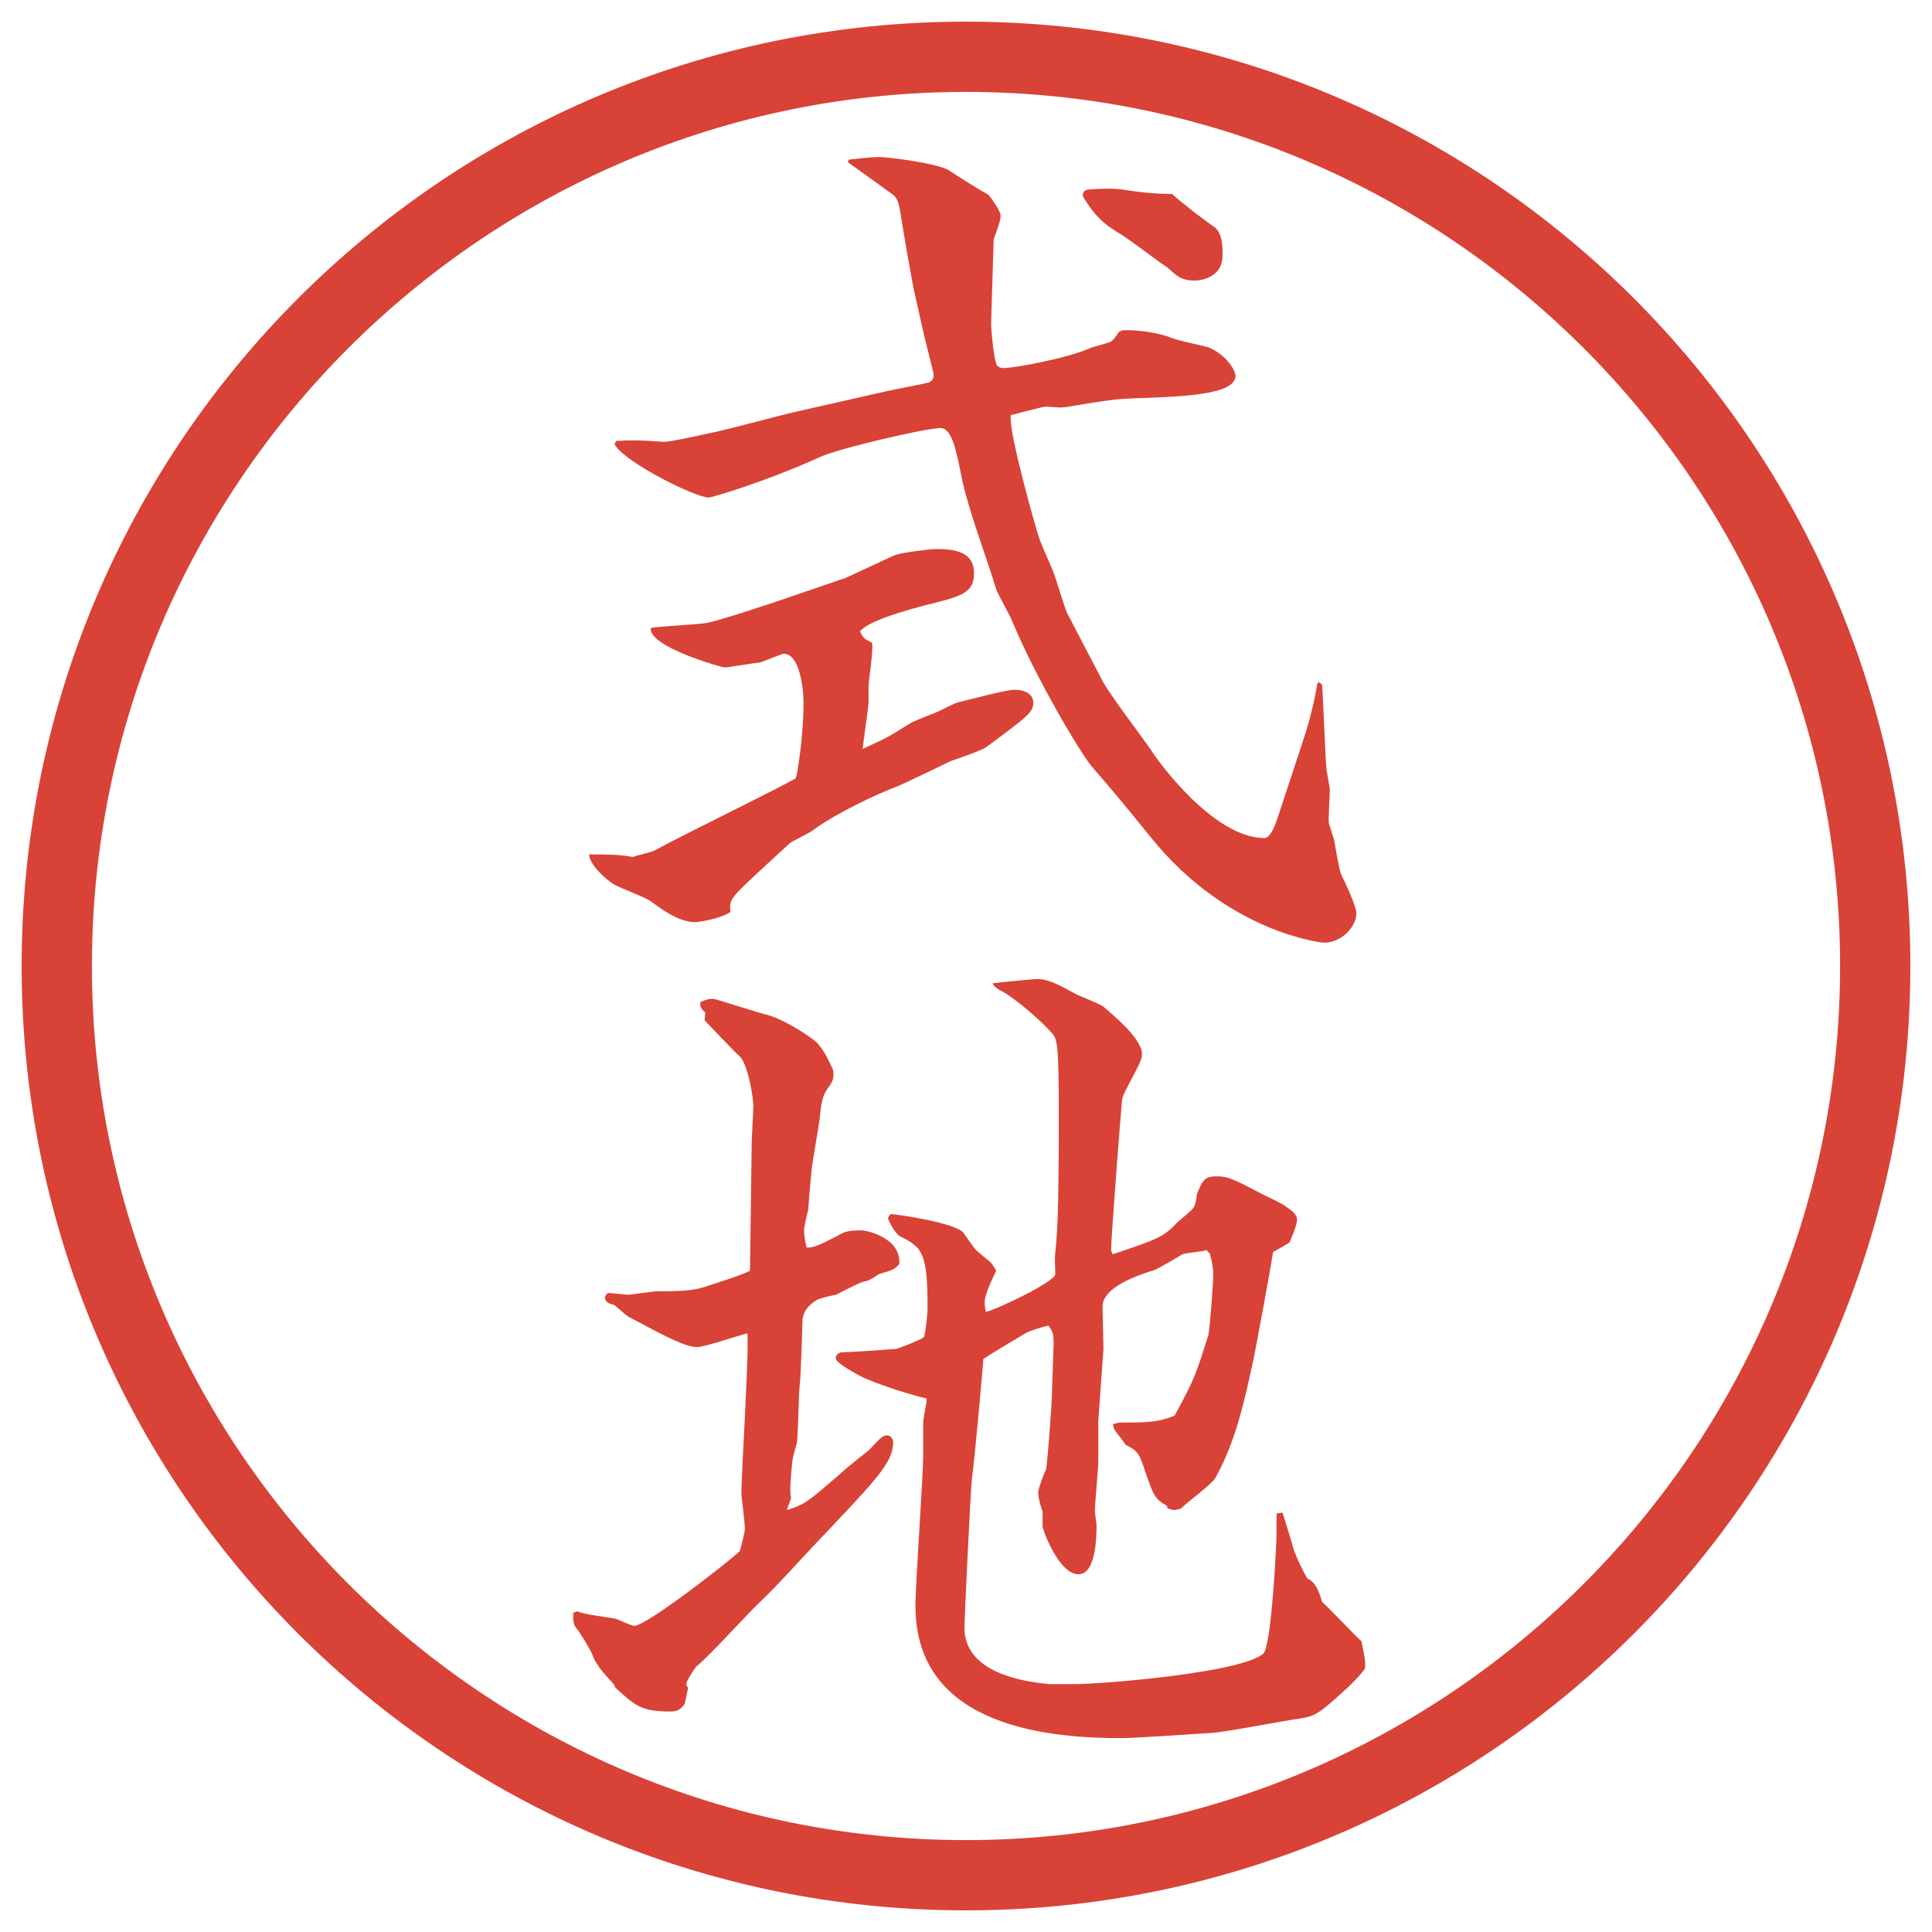
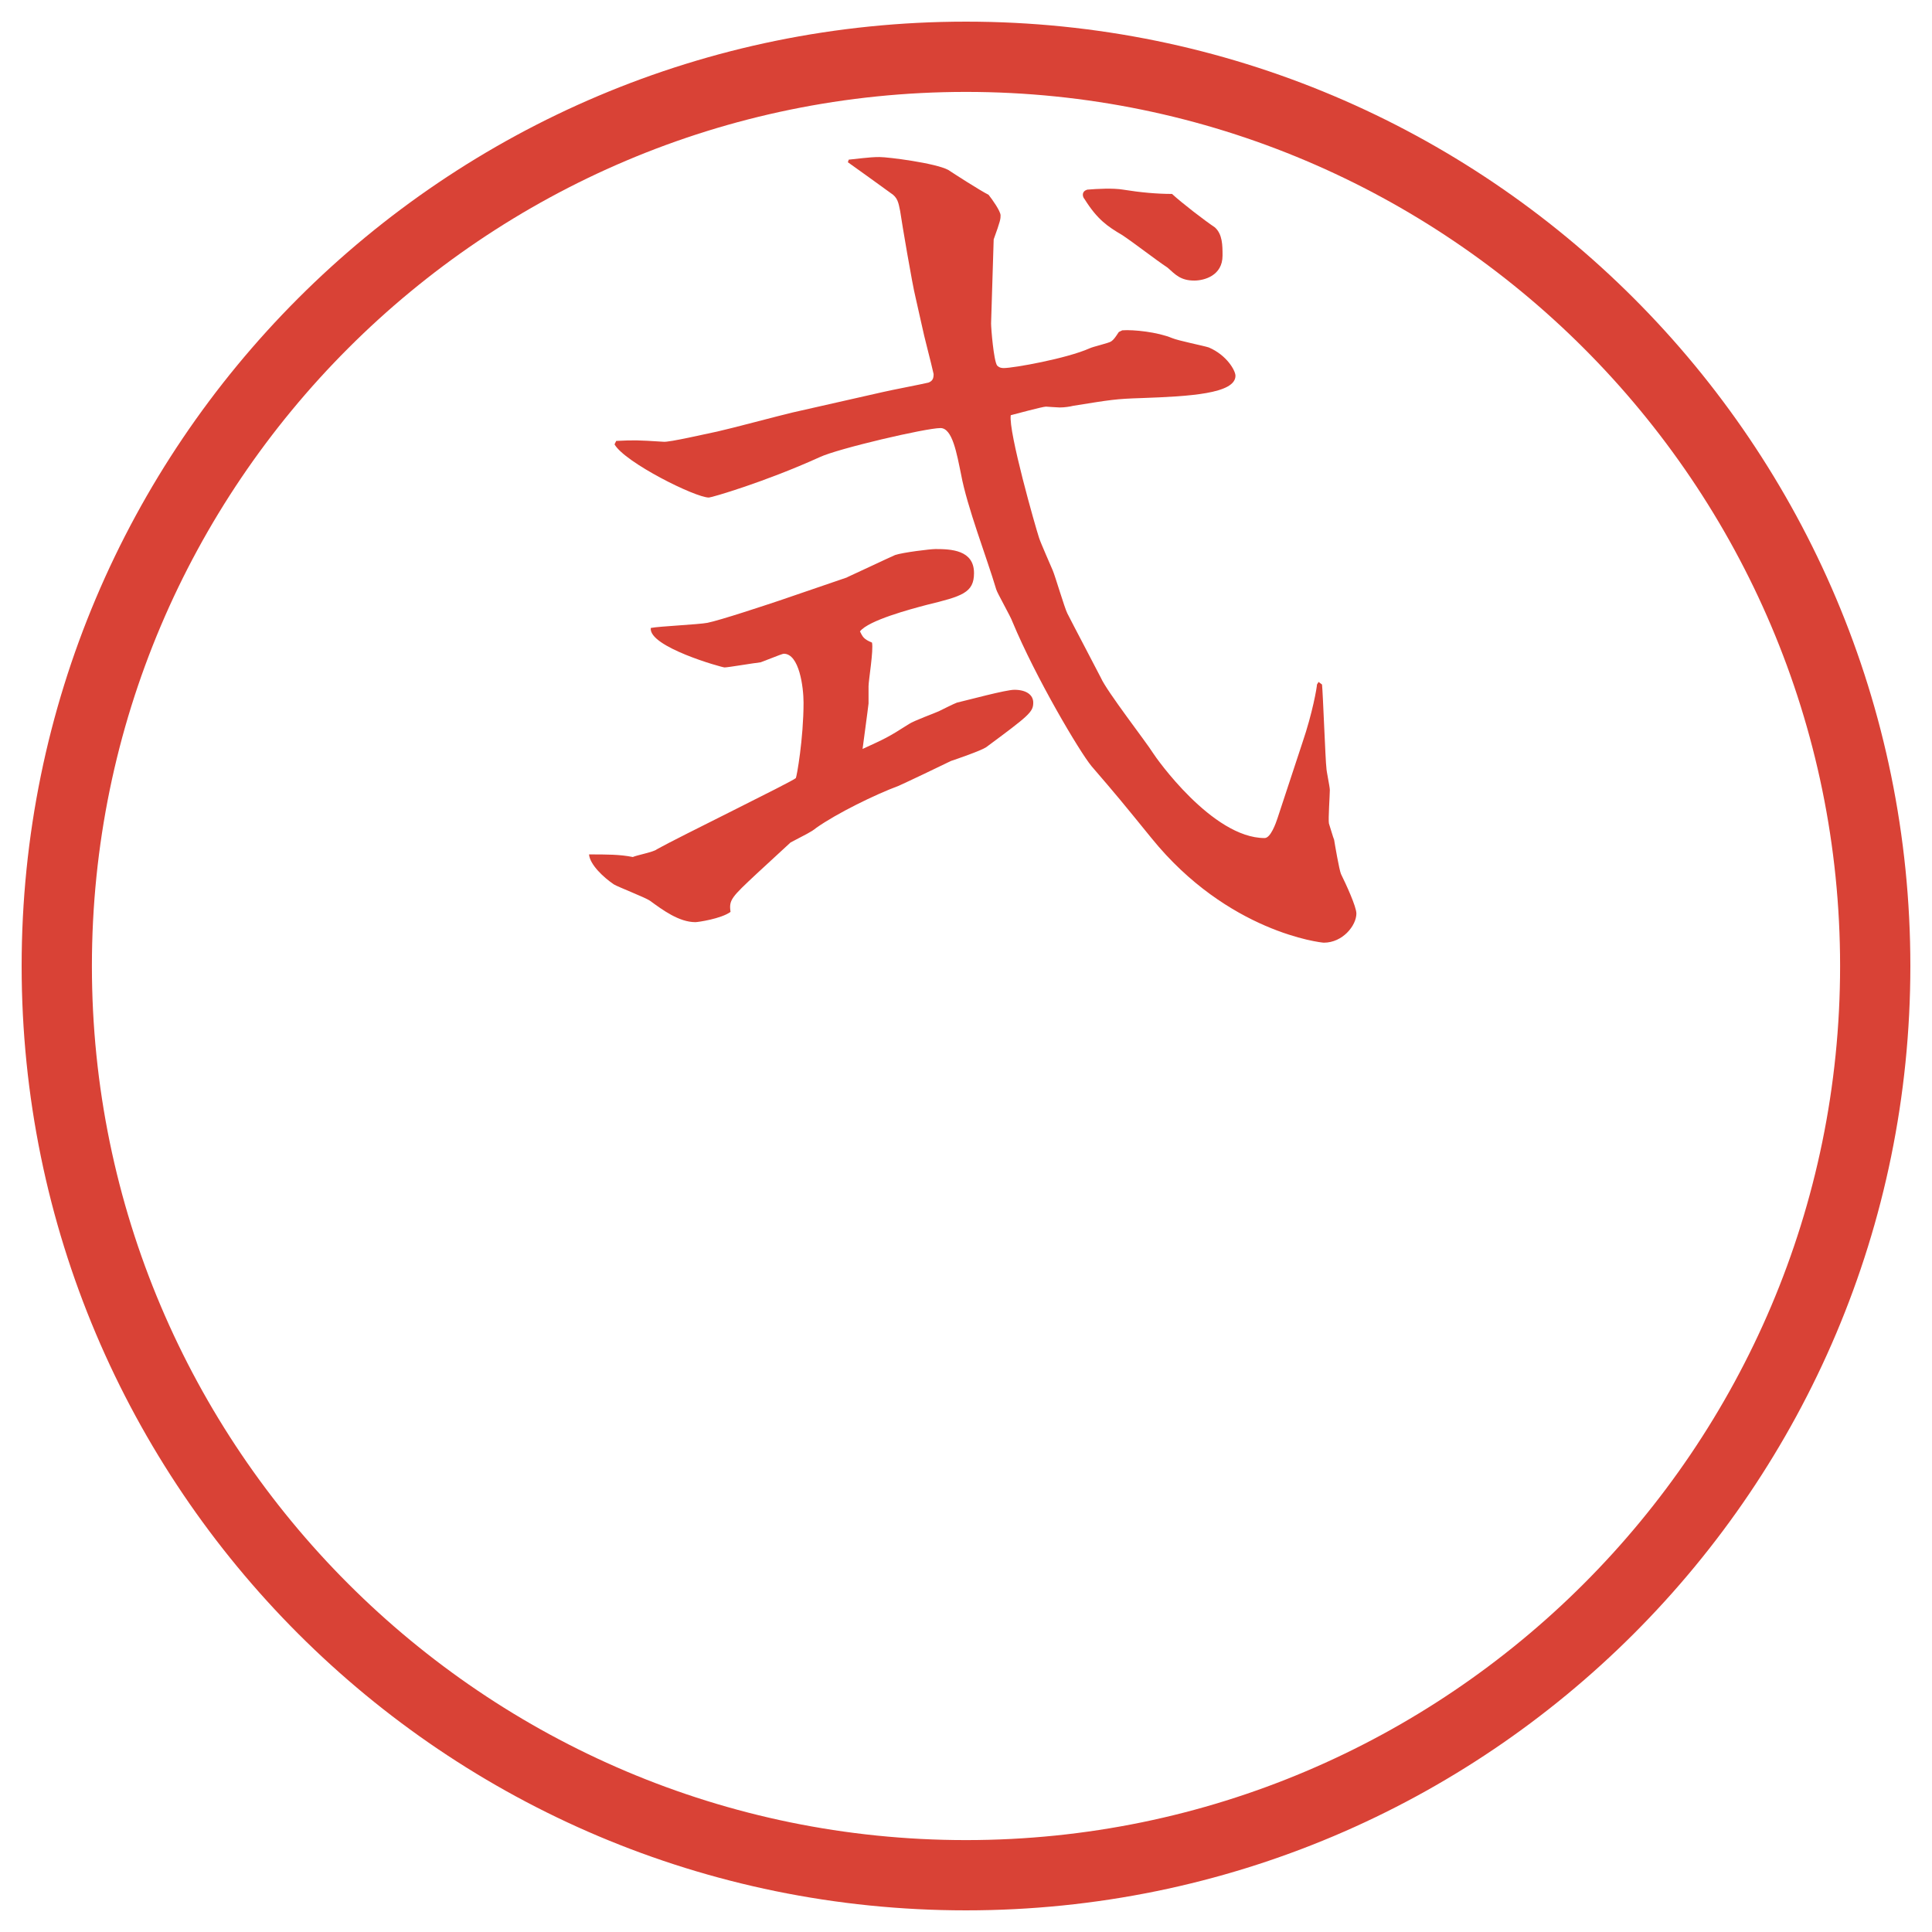
<svg xmlns="http://www.w3.org/2000/svg" id="_レイヤー_1" data-name="レイヤー_1" version="1.1" viewBox="0 0 27.496 27.496">
  <g id="_楕円形_1" data-name="楕円形_1">
    <path d="M13.748,1.308c6.859,0,12.44,5.581,12.44,12.44s-5.581,12.44-12.44,12.44S1.308,20.607,1.308,13.748,6.889,1.308,13.748,1.308M13.748.308C6.325.308.308,6.325.308,13.748s6.017,13.44,13.44,13.44,13.44-6.017,13.44-13.44S21.171.308,13.748.308h0Z" fill="#d94236" />
  </g>
  <g>
    <path d="M12.055,8.216c.11-.049.574-.269.684-.317.11-.037.5-.085.574-.085.22,0,.549.012.549.342,0,.281-.171.33-.671.452-.232.061-.83.22-.952.378.037.073.049.11.171.159.024.11-.049.537-.049.623v.244c-.012.11-.073.549-.085.647.317-.146.354-.159.659-.354.073-.049.378-.159.427-.183.024-.012.22-.11.256-.122.159-.037.696-.183.818-.183.171,0,.269.073.269.183,0,.134-.061.183-.671.635-.073.049-.427.171-.5.195-.122.061-.635.305-.745.354-.33.122-.879.391-1.172.598-.073.061-.159.098-.366.208l-.476.439c-.366.342-.403.378-.378.549-.134.098-.464.146-.5.146-.232,0-.464-.171-.647-.305-.073-.049-.452-.195-.513-.232-.146-.098-.342-.281-.354-.427.256,0,.439,0,.623.037.049-.024.305-.073.342-.11.305-.171,1.929-.964,1.978-1.013.012-.012.11-.562.11-1.074,0-.22-.061-.696-.281-.696-.012,0-.049.012-.33.122-.11.012-.464.073-.513.073-.037,0-1.086-.293-1.05-.562.122-.024.684-.049.806-.073.183-.037.806-.244,1.025-.317l.964-.33ZM8.771,6.275c.256-.012.293-.012.671.012.073.012.647-.122.769-.146.171-.037.903-.232,1.062-.269l1.294-.293c.098-.024.549-.11.647-.134.061-.024.073-.061.073-.122-.037-.171-.134-.525-.171-.708l-.085-.378c-.049-.195-.195-1.062-.22-1.233-.024-.122-.037-.195-.134-.256-.098-.073-.525-.378-.61-.439l.012-.037c.33-.037.366-.037.439-.037.122,0,.793.085.977.183.073.049.452.293.574.354.049.061.171.232.171.293,0,.049,0,.073-.098.342l-.037,1.196c0,.073.037.525.085.598.036.037.073.037.098.037.134,0,.891-.134,1.22-.281.049-.024.269-.073.306-.098.036-.024.061-.061.109-.134l.049-.024c.158-.012.5.024.708.11.085.037.452.11.524.134.257.11.379.33.379.403,0,.256-.659.293-1.33.317-.379.012-.439.024-.977.11-.049.012-.123.024-.195.024-.037,0-.183-.012-.195-.012-.049,0-.452.11-.501.122-.036.232.354,1.599.403,1.746.023.073.17.403.195.464.036.085.169.537.207.61.073.146.415.793.477.916.085.195.646.916.744,1.074.037.061.842,1.208,1.587,1.208.085,0,.159-.208.183-.281l.354-1.074c.146-.427.208-.793.208-.83l.023-.037.049.037c.013.122.049,1.099.062,1.184,0,.049.049.269.049.317,0,.073-.024.415-.013.476.013.037.062.208.074.232.012.073.072.427.098.488.072.146.219.464.219.562,0,.171-.195.415-.463.415-.037,0-1.367-.146-2.454-1.489-.427-.525-.476-.586-.854-1.025-.171-.208-.792-1.257-1.123-2.051-.024-.073-.22-.415-.232-.464-.134-.452-.415-1.172-.5-1.636-.061-.293-.122-.659-.293-.659-.208,0-1.465.293-1.721.415-.781.354-1.538.574-1.575.574-.195,0-1.196-.5-1.343-.757l.024-.049ZM15.984,2.699q.379.061.696.061c.146.134.464.378.61.476.109.098.109.256.109.403,0,.281-.256.354-.402.354-.195,0-.269-.085-.379-.183-.183-.122-.463-.342-.646-.464-.207-.122-.354-.22-.537-.513-.012-.012-.024-.037-.024-.061,0-.037.024-.061.062-.073.146-.012.365-.024.512,0Z" fill="#d94236" />
-     <path d="M8.222,22.931c.073.049.464.086.549.11.037.013.22.098.256.098.171,0,1.318-.892,1.501-1.062.024-.074.073-.281.073-.318,0-.072-.037-.378-.049-.488,0-.365.11-1.977.085-2.295-.11.025-.61.195-.708.195-.171,0-.403-.121-.977-.427-.061-.036-.146-.122-.208-.171-.049-.012-.134-.037-.134-.098,0-.024.012-.061.049-.073.037,0,.244.024.281.024.049,0,.366-.049.403-.049.293,0,.488,0,.684-.061.22-.074.574-.184.647-.232l.024-1.818c0-.086.024-.452.024-.525,0-.109-.073-.586-.195-.708-.085-.073-.427-.439-.5-.513l.012-.11c-.073-.061-.073-.085-.073-.146.073-.037.122-.049.183-.049.037,0,.671.208.781.232.195.049.574.28.696.391.098.11.146.208.232.391.012.122,0,.159-.085.269-.073.109-.085.207-.11.439-.012.109-.098.574-.11.695-.012.098-.049.525-.049.574-.012.049-.061.256-.061.305,0,.062.012.146.037.244.098,0,.146-.012.513-.207.073-.037.195-.037.269-.037.085,0,.562.11.537.477-.073.086-.098.086-.293.146-.049.037-.11.073-.171.098-.085.012-.122.037-.439.195-.061.012-.232.049-.269.073-.183.11-.208.231-.208.329,0,.062-.024.807-.037.879-.012.049-.024.66-.037.794,0,.036-.049.183-.061.244-.012.049-.037.366-.037.427,0,.049,0,.11.012.146l-.061.172c.244-.074.293-.11.757-.514.061-.061.354-.293.415-.342.171-.183.195-.207.256-.207.037,0,.085.037.085.098,0,.293-.244.537-1.147,1.489-.195.208-.513.562-.72.757-.269.256-.659.708-.94.952-.024.036-.073.098-.134.22v.049l.024.024-.049.231c-.061.086-.11.11-.208.11-.415,0-.5-.085-.781-.342l-.012-.036c-.073-.086-.256-.257-.317-.439-.024-.062-.171-.306-.232-.379-.037-.049-.037-.098-.037-.207l.061-.025ZM16.607,21.43c-.171-.098-.184-.134-.305-.476-.086-.27-.11-.306-.281-.391-.024-.037-.098-.135-.146-.195-.024-.025-.024-.049-.037-.098.037-.013.086-.025.11-.025.378,0,.524,0,.769-.098.293-.537.306-.598.477-1.135.024-.073.073-.77.073-.867s-.013-.17-.049-.305l-.049-.049c-.049.024-.293.037-.342.061-.062.037-.329.195-.391.221-.195.061-.745.231-.745.524,0,.098.013.513.013.599l-.073,1.025v.573c0,.11-.049.61-.049.708,0,.037.024.184.024.207,0,.184-.013.696-.257.696-.28,0-.511-.635-.511-.684v-.208c-.049-.146-.062-.207-.062-.28,0-.049.085-.269.11-.317.023-.086.085-.977.085-1.05,0-.122.024-.659.024-.757,0-.122-.012-.158-.073-.244-.062.012-.257.073-.306.098-.061.037-.439.256-.622.379,0,.061-.134,1.55-.159,1.672-.024.195-.11,2.075-.11,2.148,0,.646.83.77,1.209.806h.341c.463,0,2.441-.171,2.709-.439.11-.122.184-1.538.184-1.709v-.28l.086-.013c.023.085.134.427.146.488.036.122.134.329.207.452q.135.049.207.329c.098.085.477.488.562.562.049.244.061.293.049.391-.074.098-.098.122-.232.256-.415.379-.464.416-.684.452-.207.024-1.123.208-1.307.208-.195.012-1.062.072-1.232.072-.988,0-2.941-.134-2.941-1.879,0-.342.11-1.844.11-2.148v-.477c.024-.184.049-.244.049-.33-.122-.023-.708-.195-.964-.329-.11-.062-.33-.183-.33-.244s.061-.085.098-.085c.098,0,.635-.037.769-.049.049-.013.366-.135.391-.172.024-.072.049-.354.049-.391,0-.781-.061-.879-.391-1.037-.061-.024-.171-.232-.171-.256,0-.013.012-.037.037-.062.061,0,.928.122,1.038.269.012.024.122.171.146.207.024.049.232.195.256.232s.049.073.061.098c-.171.366-.183.415-.146.586.134-.024.988-.428.988-.537,0-.049-.013-.256,0-.305.024-.281.049-.403.049-1.893,0-1.074-.013-1.147-.11-1.245-.158-.183-.524-.488-.684-.574-.049-.024-.134-.073-.146-.122.085-.012.585-.061.634-.061.172,0,.354.11.537.208.062.037.367.146.416.195.268.232.439.39.524.585.013.037.013.062.013.098,0,.11-.27.525-.281.623-.012.073-.158,1.978-.158,2.137,0,.023.012.049.023.072.647-.219.721-.244.916-.451.037-.037.232-.184.244-.232.024-.049.037-.134.037-.17.085-.208.109-.257.293-.257.158,0,.268.062.573.22.062.037.366.171.415.22.109.073.146.122.146.183,0,.062-.098.306-.109.318-.025.023-.184.109-.232.134-.037.244-.232,1.294-.281,1.538-.121.549-.244,1.147-.537,1.672-.049.098-.427.367-.488.439-.023.013-.072.025-.109.025-.024,0-.049-.013-.086-.025l-.012-.036Z" fill="#d94236" />
  </g>
</svg>